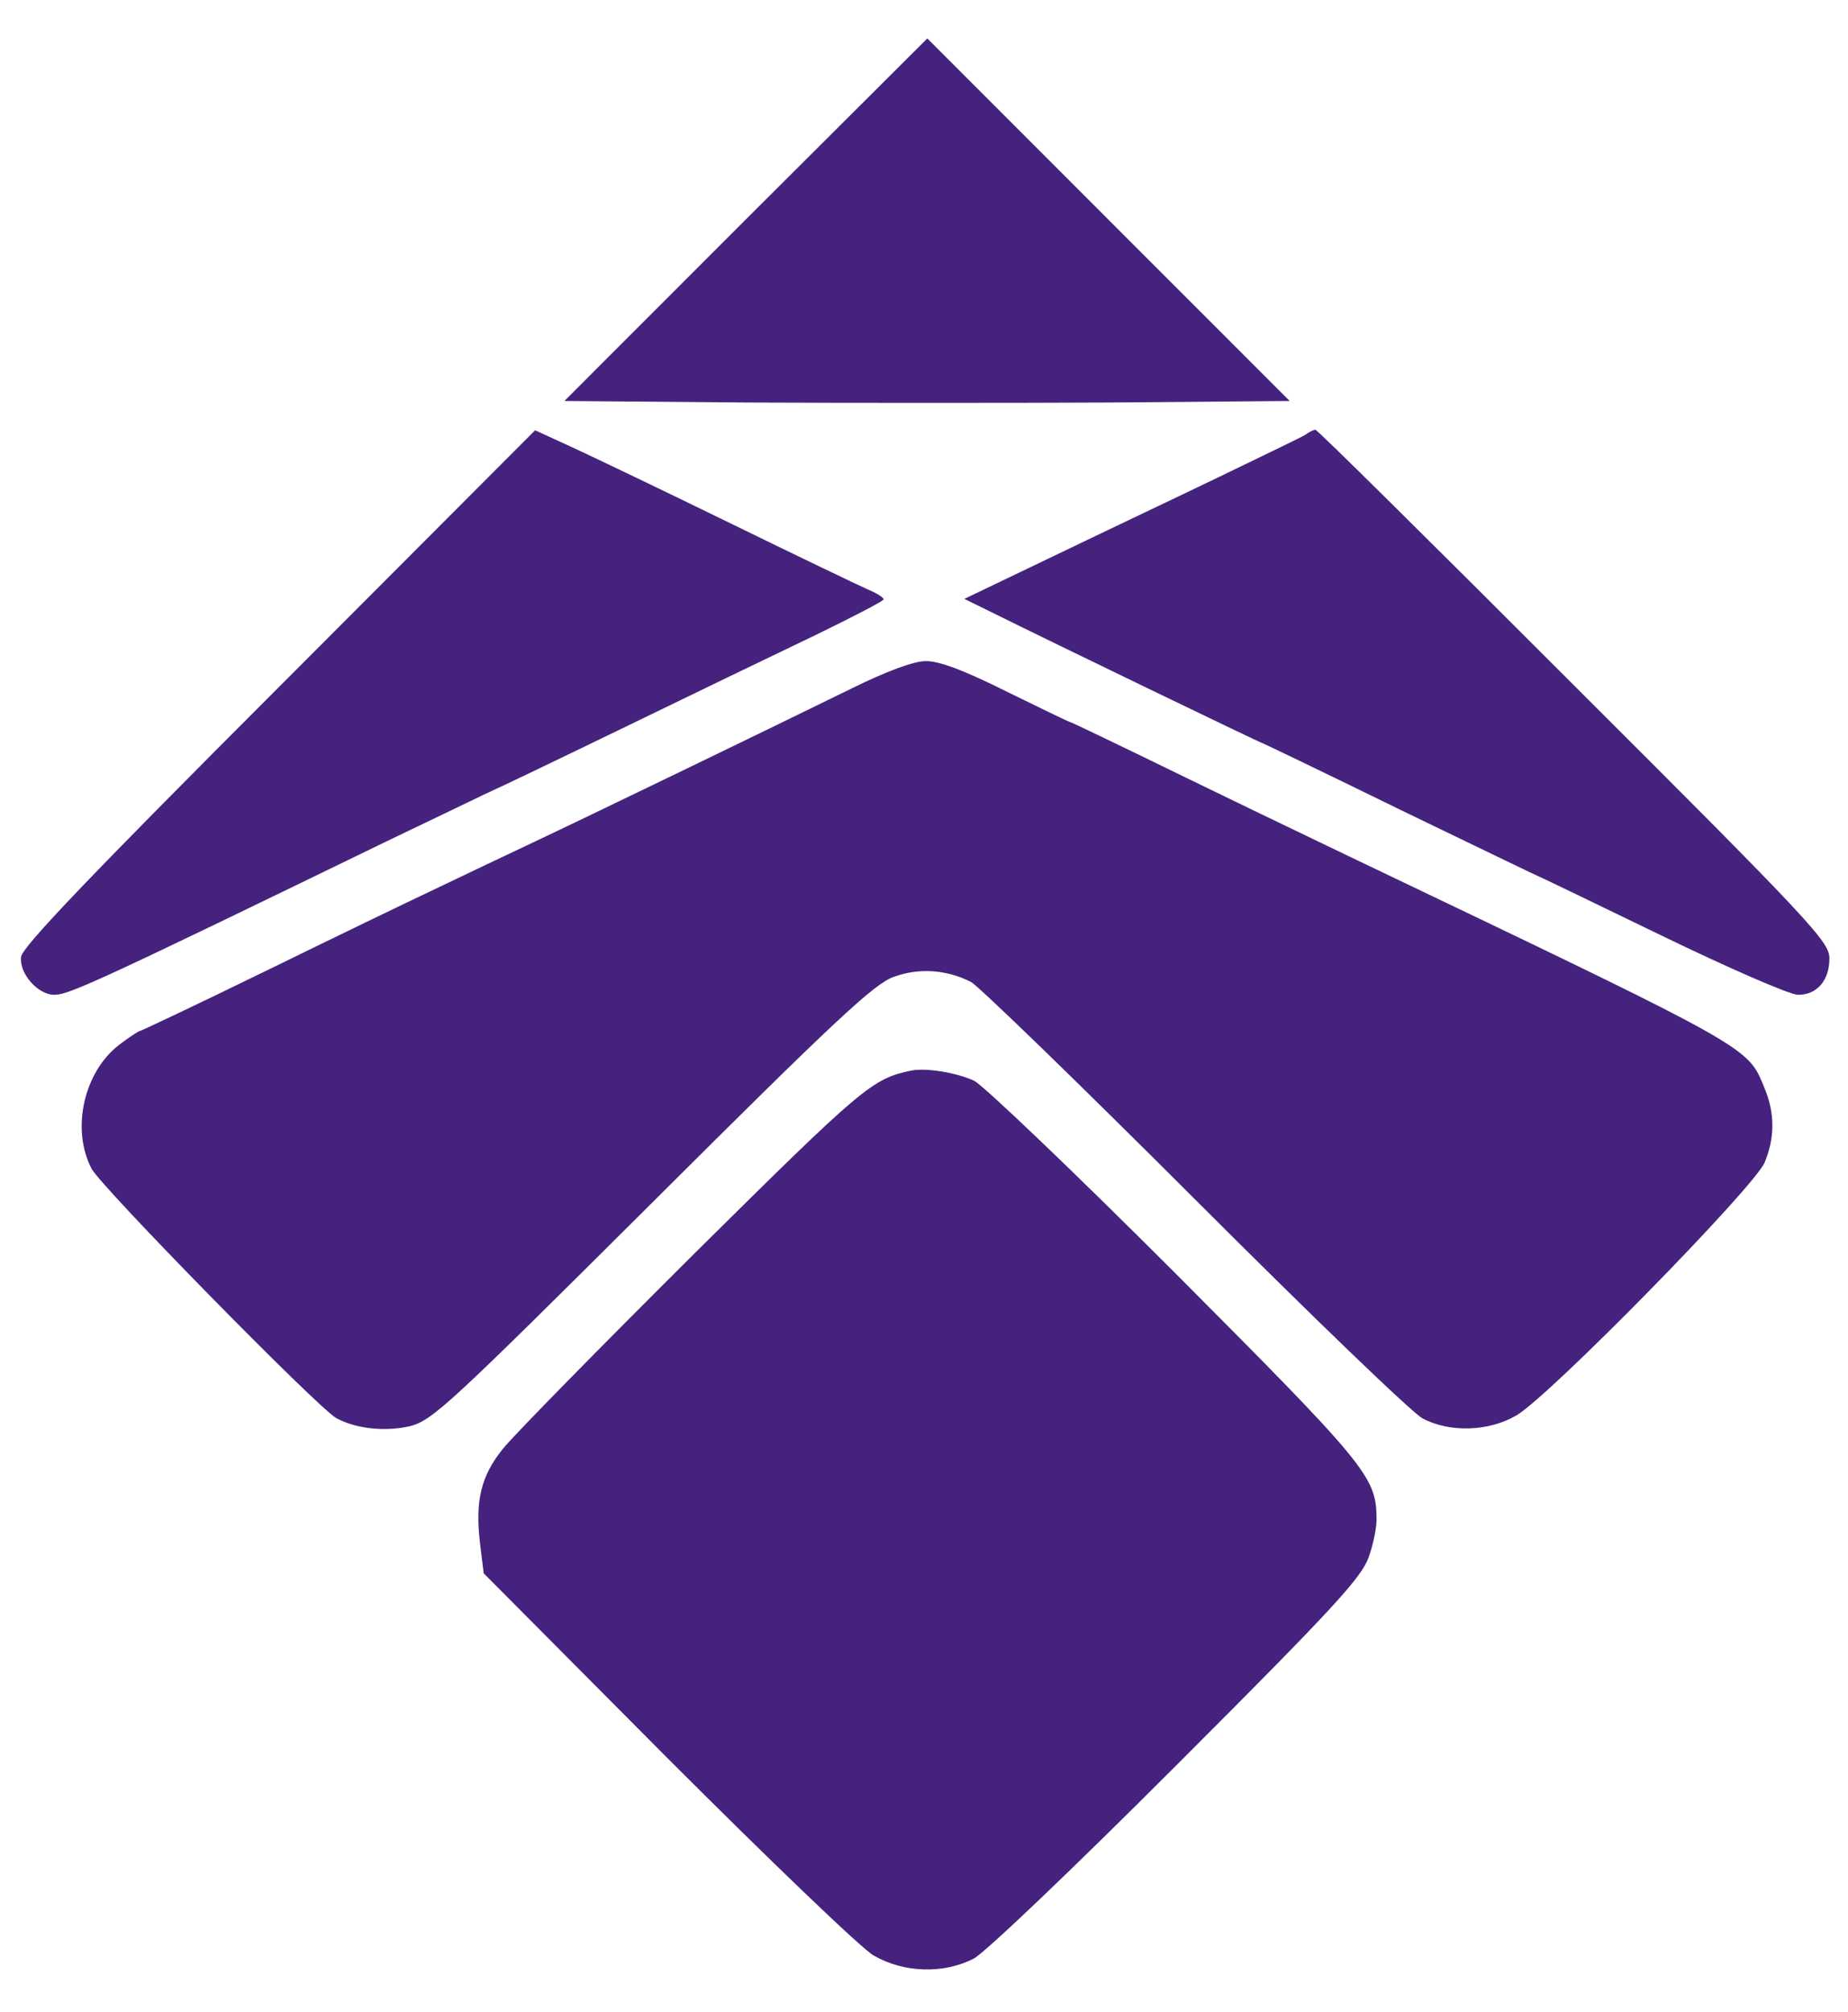
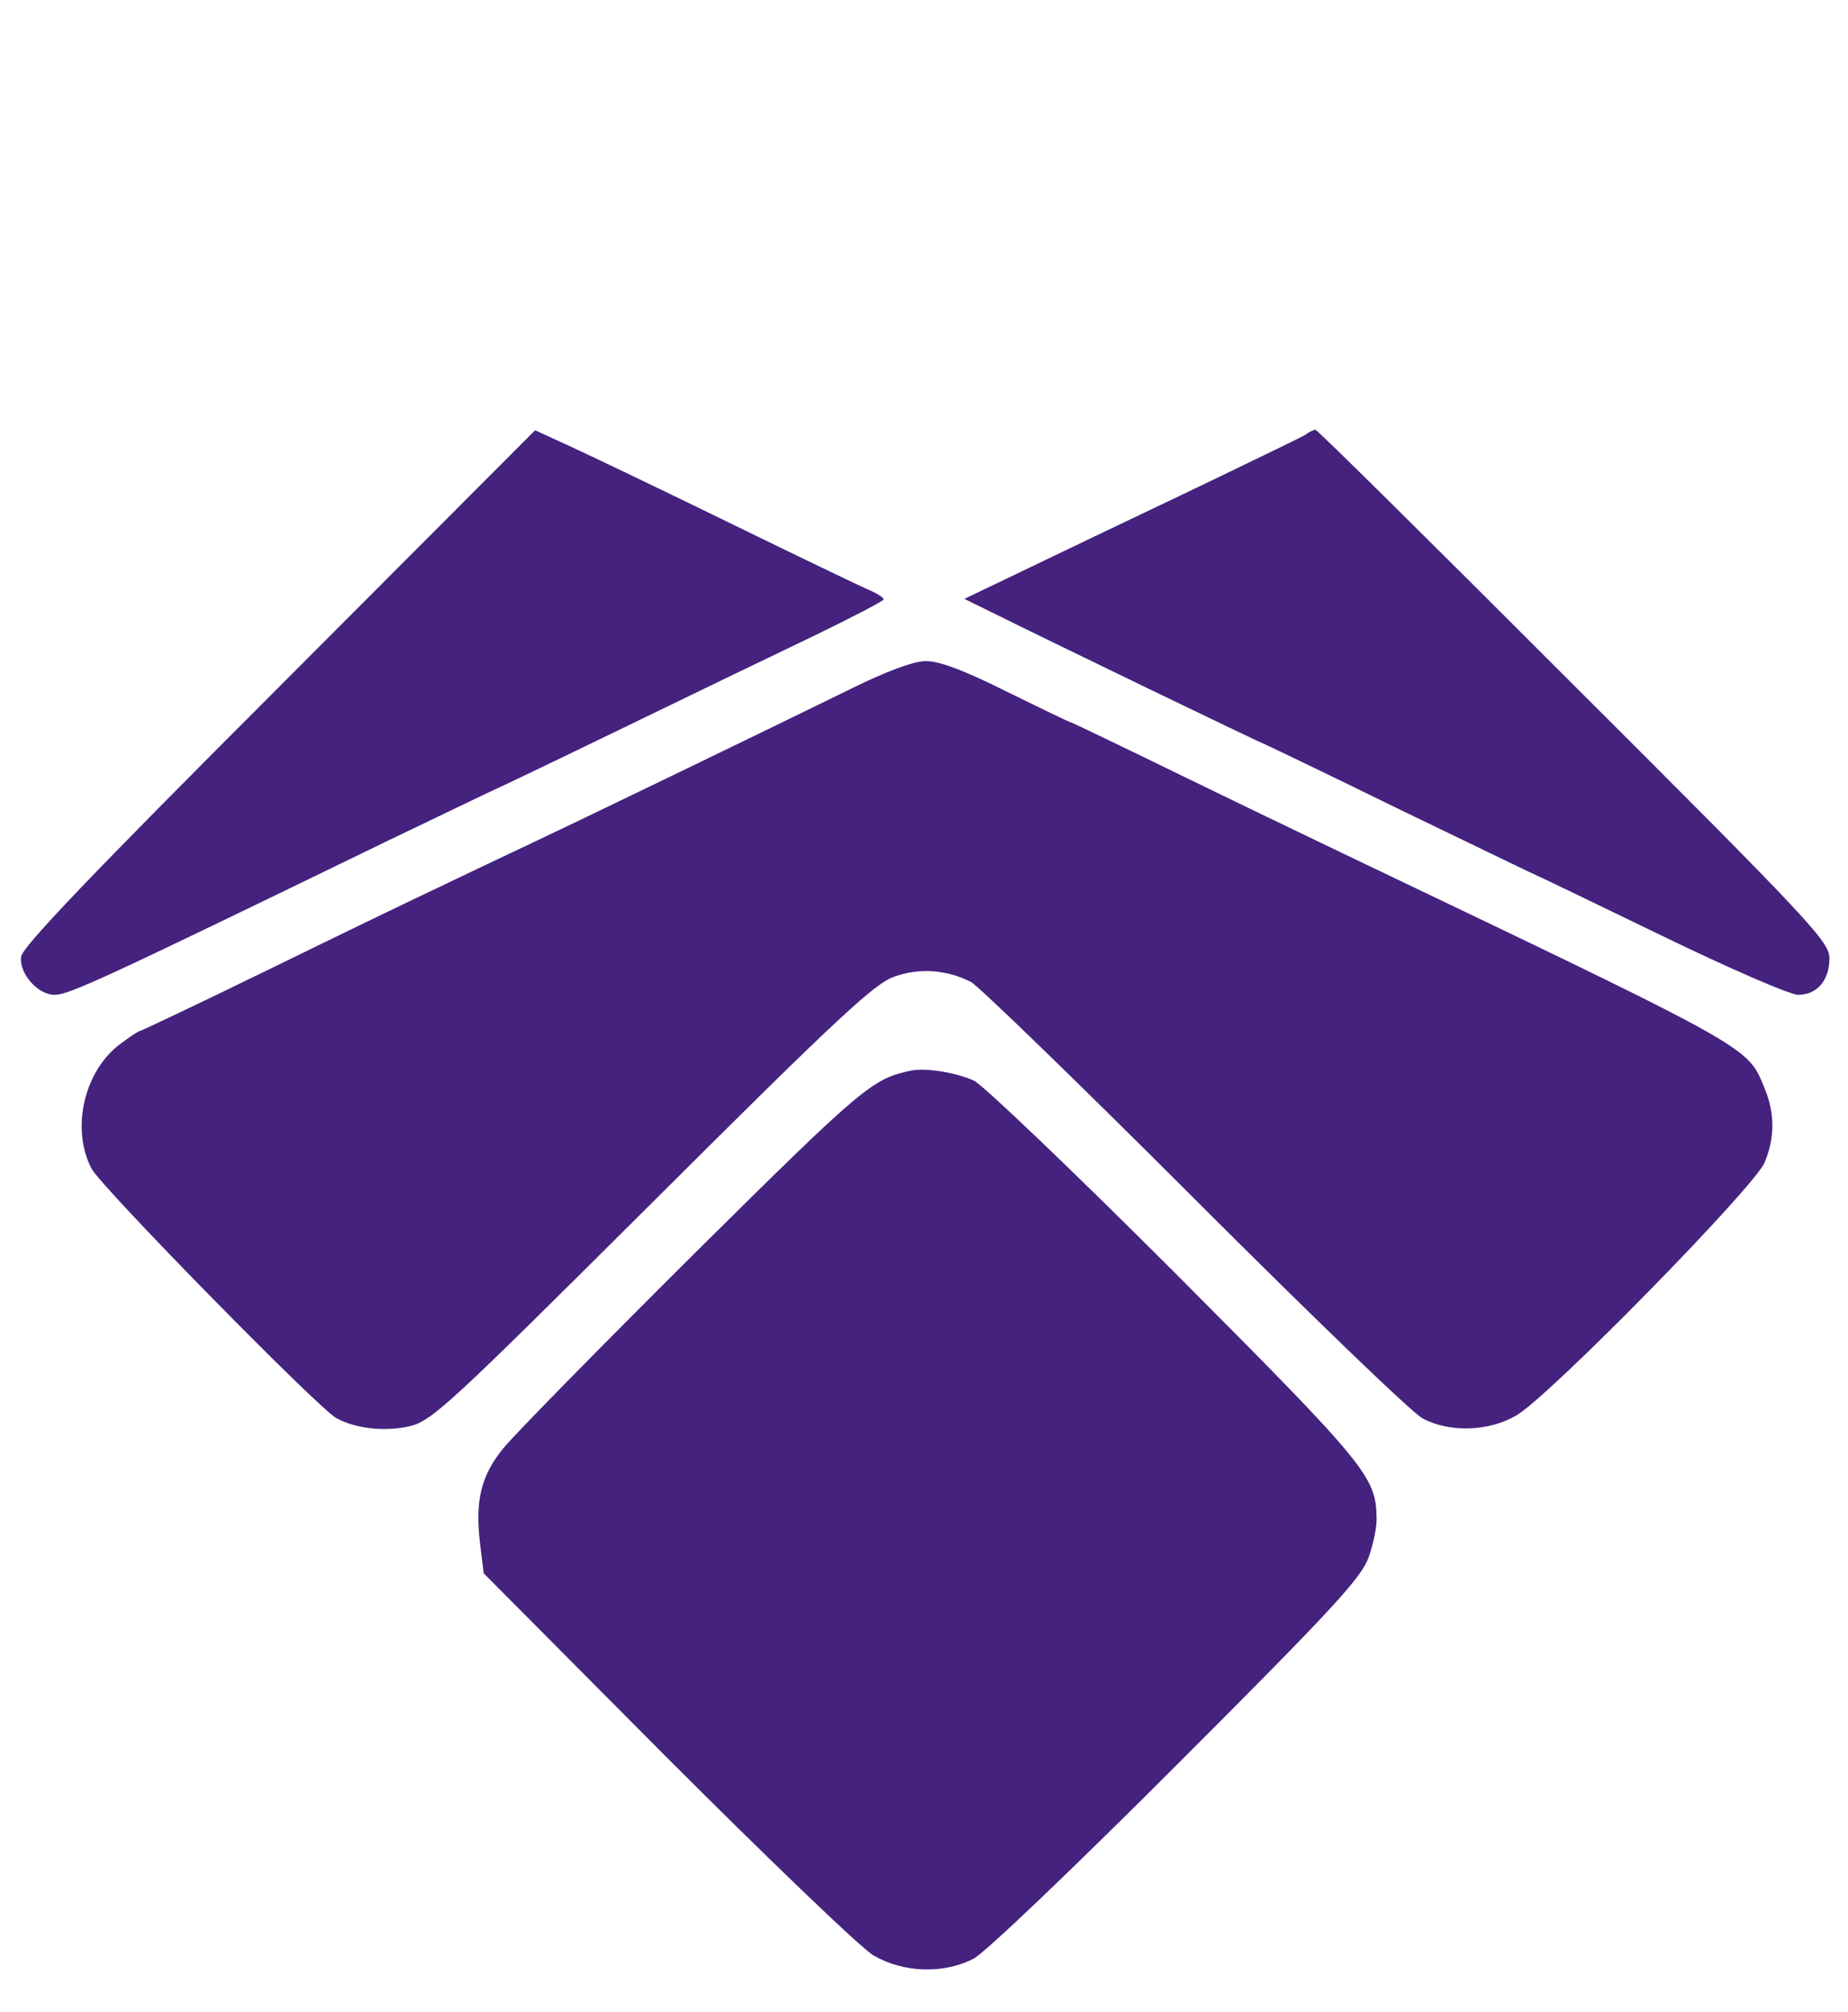
<svg xmlns="http://www.w3.org/2000/svg" width="34" height="37" viewBox="0 0 34 37" fill="none">
-   <path d="M13.722 4.036L10.384 7.375L13.751 7.403C15.604 7.412 18.612 7.412 20.427 7.403L23.728 7.375L17.061 0.707L13.722 4.036Z" fill="#45227E" />
  <path d="M5.135 12.633C1.674 16.094 0.407 17.418 0.388 17.598C0.35 17.9 0.691 18.297 1.003 18.297C1.267 18.297 1.844 18.033 7.121 15.47C7.581 15.25 8.007 15.045 8.347 14.882C8.81 14.659 9.111 14.515 9.117 14.515C9.126 14.515 10.176 14.013 11.443 13.399C12.71 12.784 14.318 12.008 15.009 11.678C15.69 11.347 16.257 11.053 16.257 11.025C16.257 10.987 16.115 10.902 15.954 10.836C15.784 10.76 14.64 10.212 13.42 9.616C12.2 9.02 10.895 8.396 10.526 8.226L9.845 7.914L5.135 12.633Z" fill="#45227E" />
  <path d="M22.644 8.668C23.348 8.328 23.944 8.041 24.012 7.999C24.087 7.942 24.172 7.904 24.201 7.904C24.229 7.895 26.367 10.013 28.948 12.595C33.337 16.974 33.658 17.323 33.658 17.626C33.658 18.033 33.431 18.297 33.081 18.297C32.93 18.297 31.804 17.806 30.575 17.21C29.346 16.614 28.324 16.122 28.315 16.122C28.306 16.122 27.417 15.693 26.26 15.134L26.258 15.133L25.761 14.893C24.371 14.212 23.227 13.664 23.217 13.664C23.189 13.664 19.387 11.829 18.205 11.242L17.742 11.015L19.34 10.249C19.815 10.02 20.436 9.724 21.034 9.439C21.543 9.196 22.035 8.962 22.404 8.784C22.482 8.746 22.558 8.709 22.634 8.673L22.644 8.668Z" fill="#45227E" />
  <path d="M15.69 12.652C14.148 13.408 10.725 15.063 9.76 15.517C9.278 15.744 8.483 16.122 8.01 16.349C7.528 16.576 6.119 17.257 4.88 17.863C3.641 18.468 2.601 18.959 2.582 18.959C2.554 18.959 2.383 19.073 2.194 19.215C1.542 19.716 1.305 20.766 1.684 21.494C1.863 21.834 5.835 25.882 6.185 26.081C6.544 26.279 7.084 26.336 7.537 26.232C7.954 26.128 8.247 25.854 12.001 22.118C15.368 18.761 16.087 18.09 16.446 17.966C16.91 17.796 17.42 17.834 17.865 18.061C18.006 18.137 19.86 19.934 21.988 22.061C24.116 24.189 25.998 26.005 26.177 26.09C26.679 26.355 27.397 26.327 27.899 26.033C28.513 25.674 32.277 21.834 32.466 21.381C32.656 20.927 32.656 20.473 32.466 20.019C32.459 20.001 32.452 19.983 32.445 19.966C32.412 19.887 32.383 19.816 32.348 19.749C32.068 19.215 31.389 18.89 25.303 15.981L25.005 15.839C24.825 15.752 24.559 15.624 24.243 15.473C23.56 15.145 22.641 14.704 21.846 14.316C20.683 13.749 19.718 13.285 19.699 13.285C19.68 13.285 19.151 13.03 18.517 12.718C17.723 12.321 17.259 12.15 17.023 12.16C16.815 12.16 16.304 12.349 15.69 12.652Z" fill="#45227E" />
  <path d="M12.767 23.064C15.898 19.962 16.049 19.839 16.777 19.688C17.051 19.64 17.59 19.726 17.921 19.877C18.082 19.953 19.747 21.541 21.61 23.404C25.118 26.922 25.317 27.159 25.326 27.906C25.336 28.067 25.27 28.388 25.184 28.634C25.052 29.012 24.57 29.542 21.666 32.445C19.709 34.403 18.139 35.897 17.921 36.02C17.363 36.313 16.616 36.285 16.068 35.963C15.831 35.822 14.129 34.185 12.266 32.322L8.899 28.937L8.833 28.398C8.739 27.613 8.843 27.149 9.259 26.639C9.457 26.393 11.037 24.785 12.767 23.064Z" fill="#45227E" />
</svg>